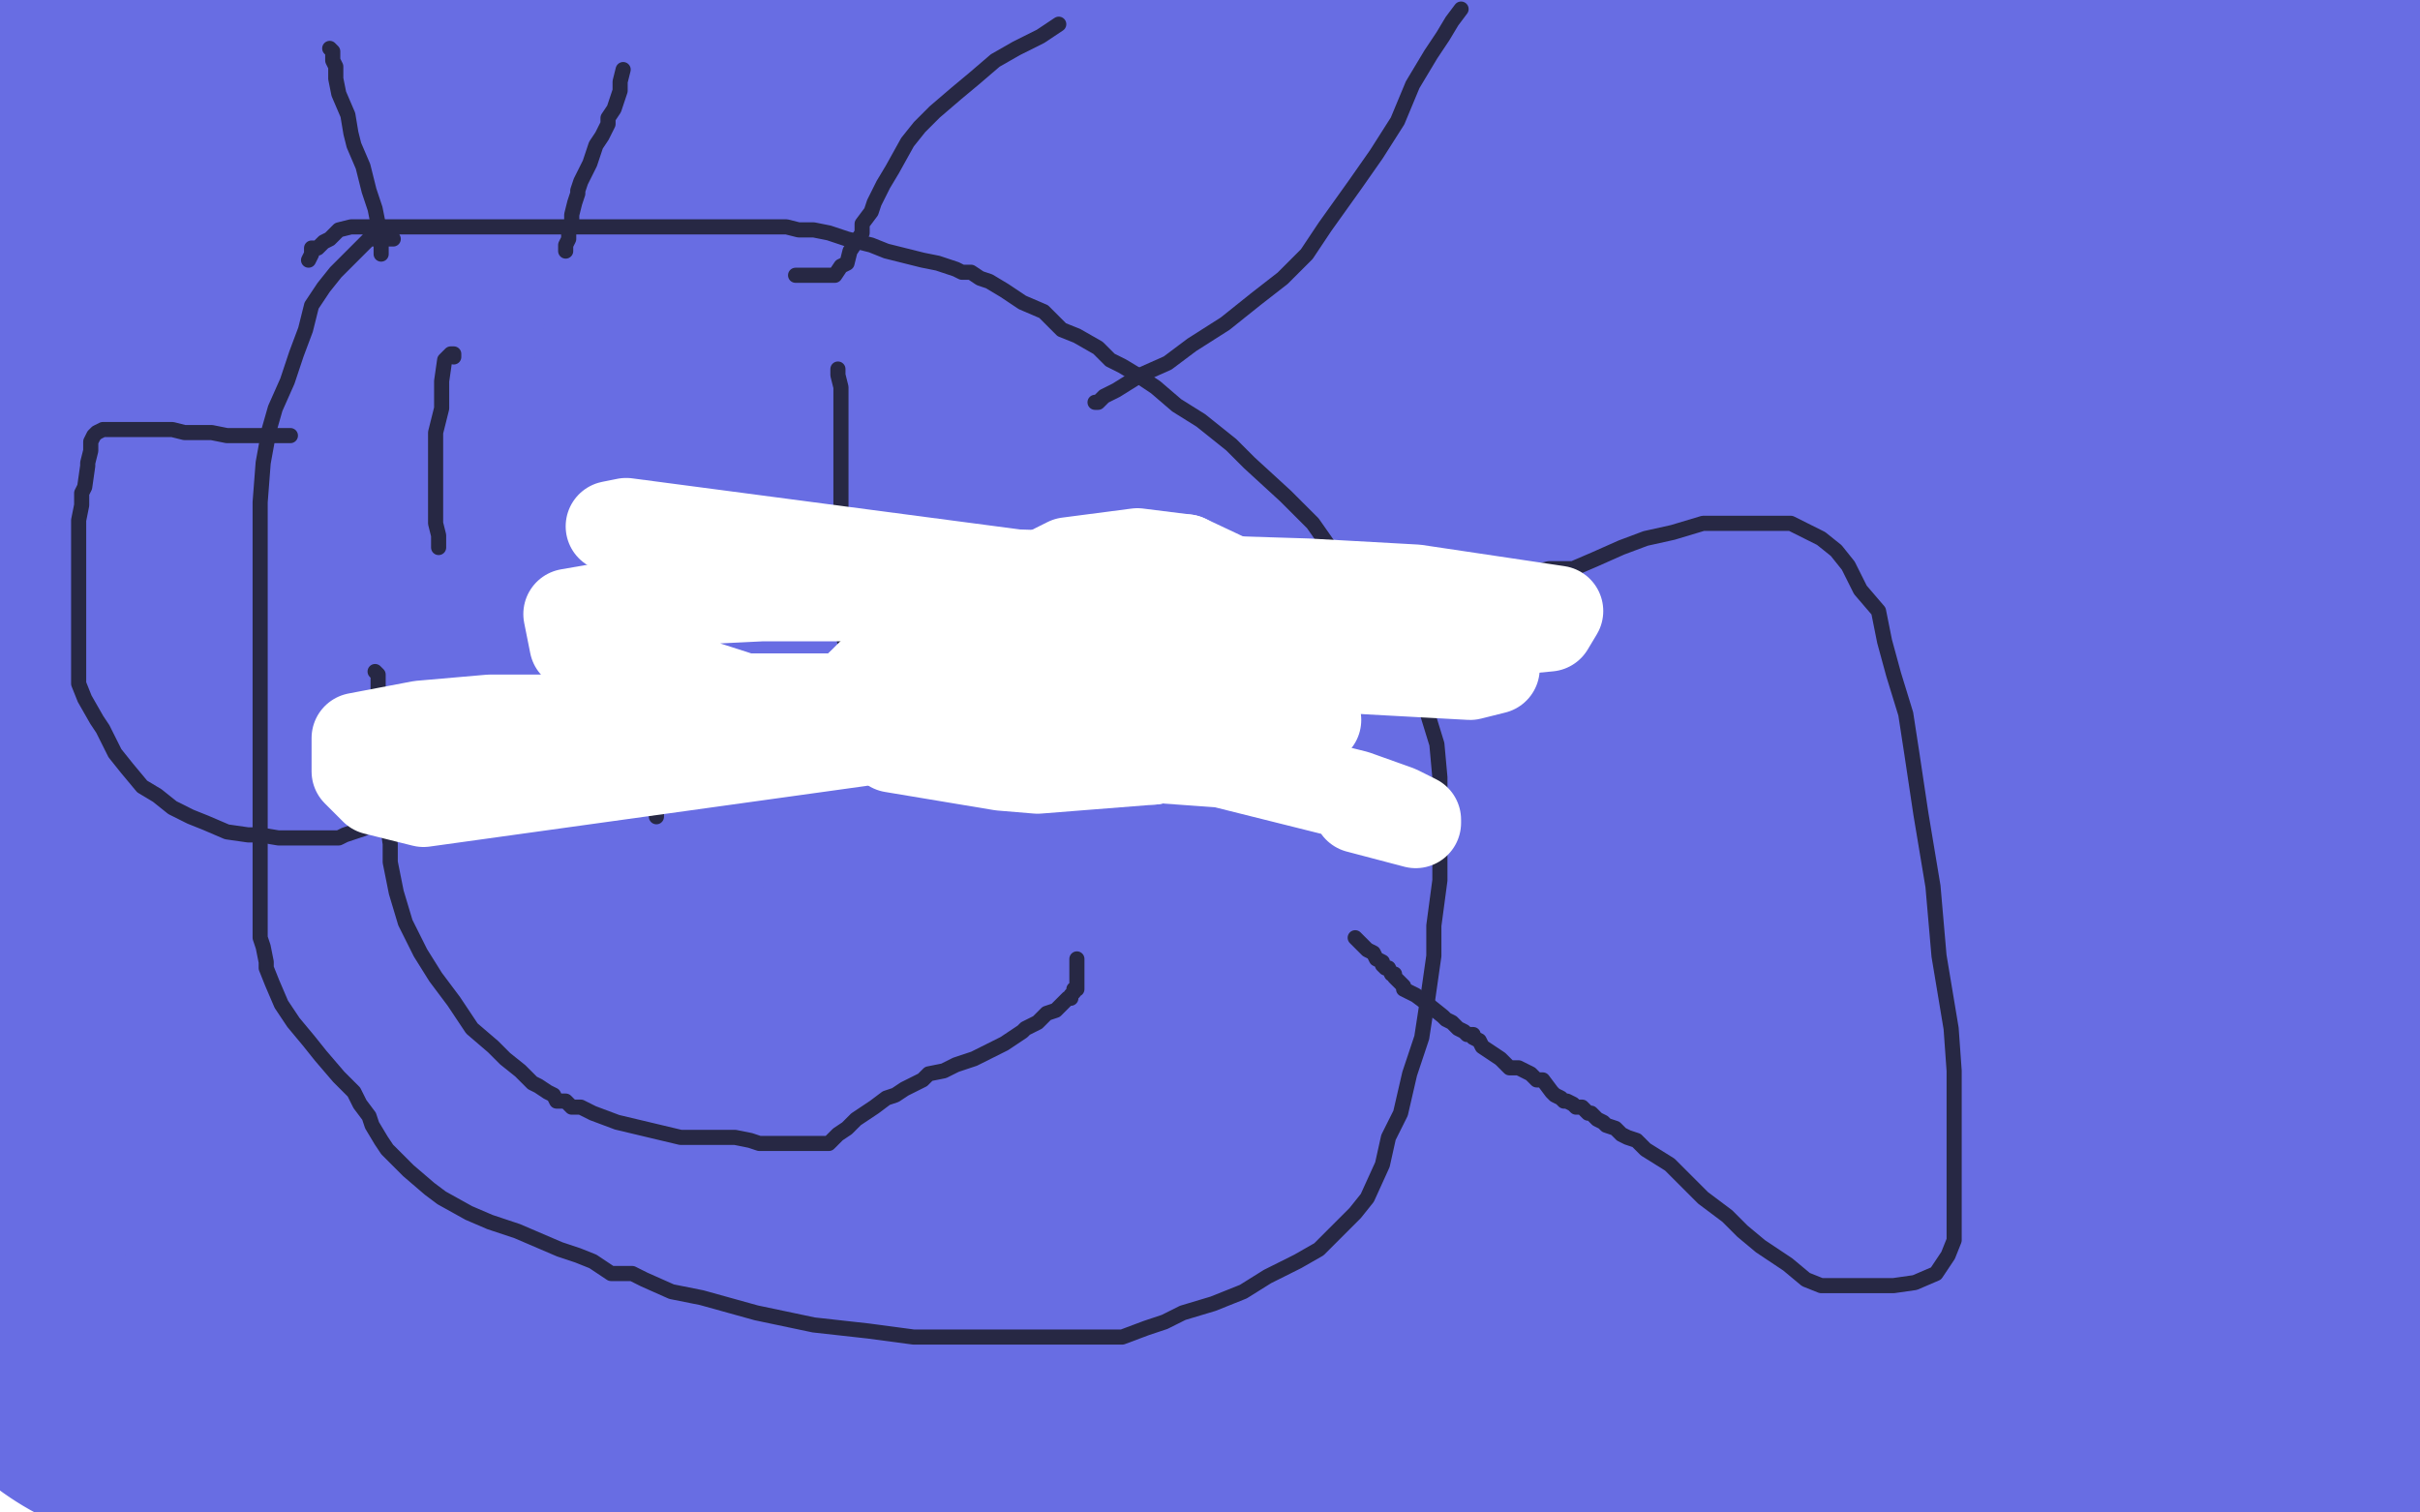
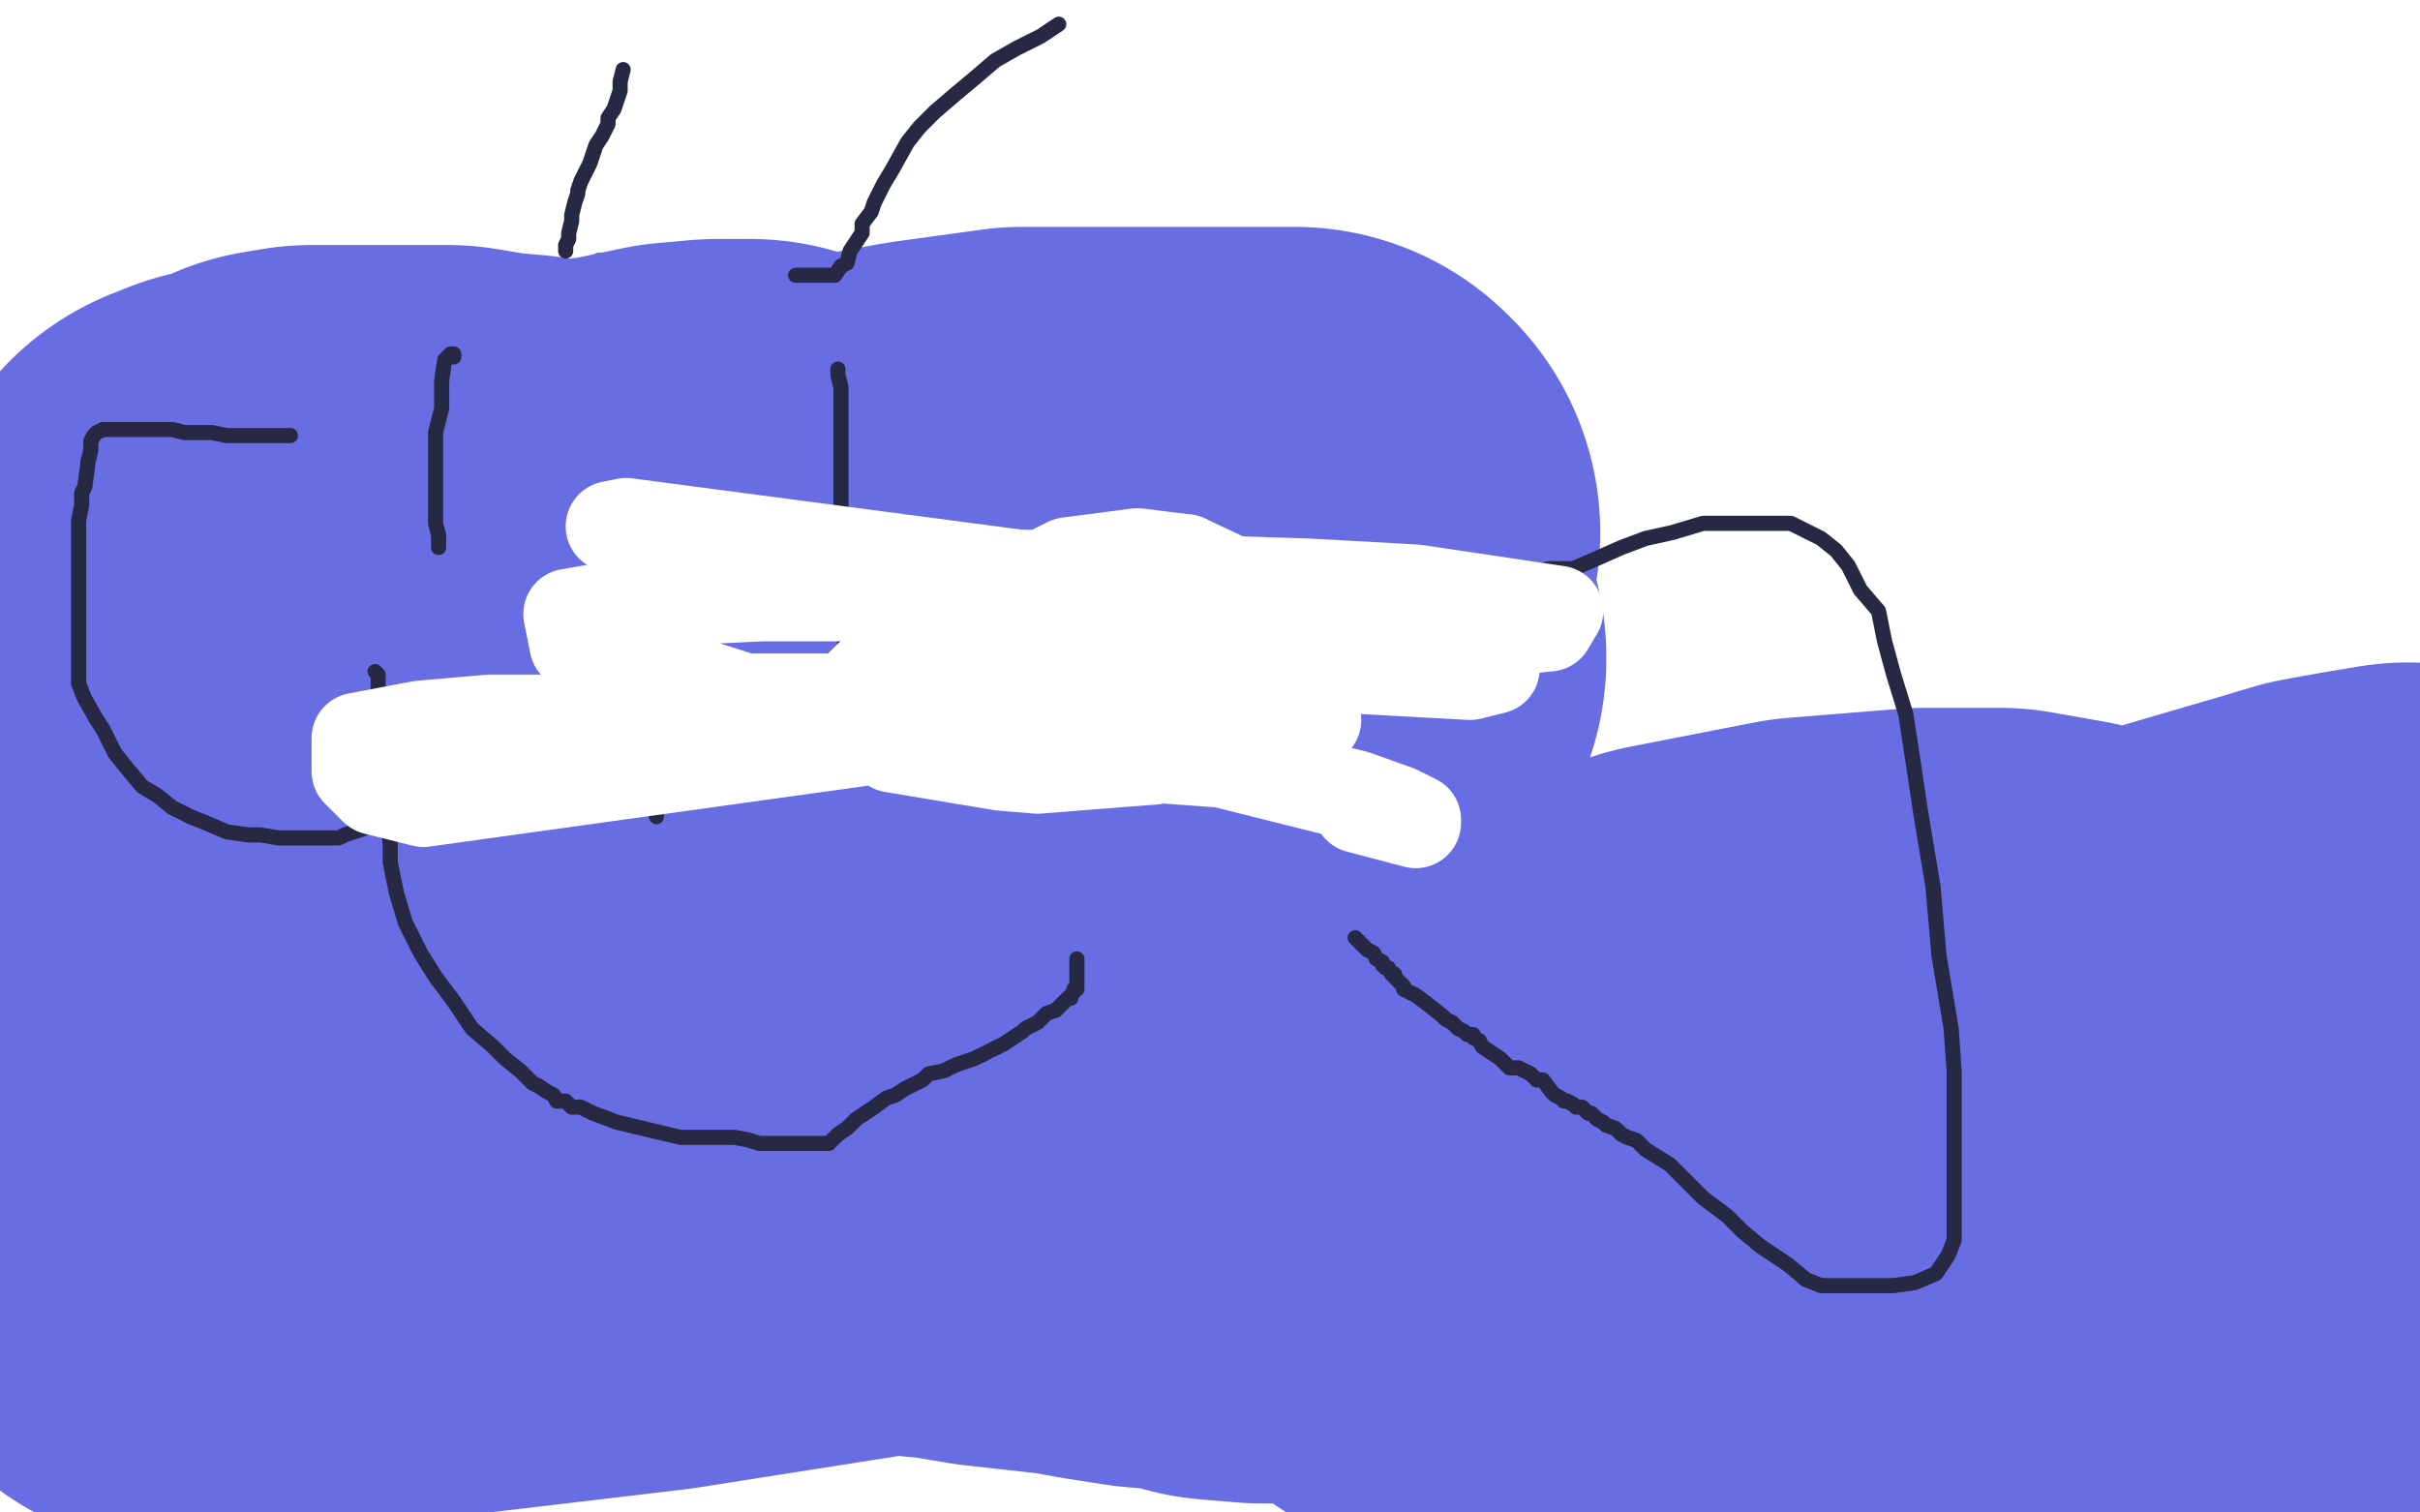
<svg xmlns="http://www.w3.org/2000/svg" width="800" height="500" version="1.1" style="stroke-antialiasing: false">
  <desc>This SVG has been created on https://colorillo.com/</desc>
-   <rect x="0" y="0" width="800" height="500" style="fill: rgb(255,255,255); stroke-width:0" />
  <polyline points="427,177 428,176 428,176 429,176 429,176 428,175 428,175 415,175 397,175 372,175 338,175 309,179 287,183 264,191 242,197 229,204 219,210 209,215 202,221 198,223 196,224 203,224 215,222 236,215 258,209 284,206 379,184 383,182 386,182 388,182 390,182 391,182 392,182 392,184 392,188 389,194 379,203 368,212 349,225 323,244 293,261 262,273 233,285 224,291 220,294 215,298 214,298 213,298 212,298 214,298 220,298 234,298 260,292 312,280 357,264 395,245 419,231 427,223 431,218 431,217 429,217 424,216 421,216 416,216 407,216 394,216 381,216 366,216 352,215 341,212 333,210 328,209 325,207 323,206 321,206 320,206 317,205 314,205 307,203 295,203 281,201 265,197 248,196 235,194 222,191 215,190 210,190 208,190 204,190 200,189 191,189 182,186 171,184 160,183 148,181 138,181 128,181 118,181 110,181 103,181 97,182 90,185 83,187 79,188 75,190 74,190 74,191 83,191 124,191 152,191 181,187 207,184 226,180 237,179 243,179 247,179 248,179 246,180 234,184 217,195 192,212 163,235 128,252 101,271 75,289 66,296 54,306 49,311 46,315 46,321 46,328 46,333 50,340 55,343 66,350 78,353 94,355 109,355 122,355 137,355 150,350 160,345 168,343 174,339 179,339 181,339 182,339 181,343 172,350 158,362 138,376 116,390 94,403 74,410 63,412 60,412 59,412 77,408 139,402 215,393 285,382 353,374 397,374 430,378 444,383 453,387 459,390 465,394 471,398 476,402 483,407 488,410 492,414 494,416 494,418 494,419 494,420 491,420 489,419 483,418 478,415 475,412 472,411 471,409 471,404 471,403 474,395 486,380 514,360 558,345 599,337 636,334 661,334 678,337 698,344 714,346 725,351 731,352 734,353 735,353 737,353 739,353 743,355 748,356 752,358 755,359 758,359 759,359 758,359 750,359 739,356 723,351 711,349 698,345 688,343 681,340 675,339 672,339 676,339 684,339 696,340 710,340 722,338 763,326 773,323 784,321 796,319 789,398 776,419 769,428 755,441 752,443 745,445 739,446 732,447 724,447 716,447 707,447 699,447 690,447 679,447 669,447 660,448 652,450 649,451 645,452 640,453 636,453 633,453 630,453 628,453 626,452 624,451 620,448 609,444 602,441 594,437 586,435 576,430 568,426 560,424 553,419 547,419 538,415 532,412 526,410 519,409 512,406 507,405 499,404 495,402 494,400 491,400 488,400 486,398 485,398 484,398 484,397 482,397 480,397 478,397 477,397 473,397 466,397 459,397 454,397 442,397 428,397 417,397 405,396 394,393 381,392 368,390 357,388 348,387 339,386 330,385 318,383 313,382 309,382 306,381 303,381 302,380 300,380 299,379 298,378 296,377 294,375 292,374" style="fill: none; stroke: #686de3; stroke-width: 200; stroke-linejoin: round; stroke-linecap: round; stroke-antialiasing: false; stroke-antialias: 0; opacity: 1.0" />
-   <polyline points="577,285 578,284 578,284 579,284 579,284 584,280 584,280 591,275 591,275 599,270 599,270 609,265 609,265 621,259 621,259 636,253 636,253 659,244 659,244 680,233 680,233 702,222 702,222 714,217 714,217 726,210 726,210 736,203 742,198 745,194 748,191 749,188 751,186 753,184 753,183 754,182 755,181 756,180 756,178 756,176 756,173 756,170 756,168 756,164 756,160 756,157 756,153 755,145 754,138 751,132 750,128 747,122 746,120 743,114 741,112 737,108 735,106 732,104 729,103 726,101 720,100 709,97 698,93 686,90 675,86 666,85 659,84 653,84 649,83 646,83 643,83 641,83 640,83 636,83 633,83 629,83 621,83 605,87 592,91 580,95 565,99 548,106 532,114 513,126 497,135 480,145 466,155 454,165 446,171 437,179 428,185 420,189 410,195 400,198 391,200 381,202 373,205 364,208 356,208 349,209 341,209 327,209 320,209 303,207 293,201 283,196 271,191 258,186 247,179 234,172 217,163 207,156 198,149 188,139 179,131 169,122 157,112 145,103 130,91 118,81 107,72 100,66 94,61 88,57 84,55 81,55 80,55 78,55 77,55 75,56 74,59 74,60 74,62 74,63 74,64 74,65 74,67 76,69 78,71 81,74 82,74 83,75 81,77 79,77 76,77 73,78 66,78 60,78 54,78 46,77 40,76 37,76 34,75 33,75 32,75 33,75 41,75 53,75 65,77 78,78 88,78 97,78 101,78 104,78 106,78 109,78 115,77 126,77 141,76 155,72 168,72 182,71 193,68 203,66 211,62 219,60 226,59 230,57 237,56 243,55 253,52 262,50 276,45 289,43 302,41 313,39 321,38 327,36 333,35 337,34 347,32 367,27 379,24 392,23 404,21 418,18 429,18 437,17 447,17 455,17 463,17 473,17 482,17 489,17 496,17 503,19 508,20 513,22 520,25 528,27 537,29 544,31 552,36 561,39 568,42 576,44 580,45 586,47 589,47 591,48 593,49 594,49 596,49 596,50 598,50 599,50 601,50 603,50 605,50 610,50 613,50 615,50 618,50 621,50 624,50 625,49 626,49 627,49 628,49 630,48 632,48 636,46 641,44 647,44 652,42 657,40 664,39 670,36 675,35 680,34 686,31 693,29 696,29 697,29 700,29 704,29 709,27 711,27 715,27 719,27 725,27 728,27 730,27 733,27 734,27 736,27 741,27 744,27 747,27 750,26 752,26 755,25 758,25 760,25 761,24 763,24 765,24 764,27 754,39 741,59 726,77 707,98 687,121 666,144 648,170 630,193 613,218 592,246 580,259 570,269 558,281 540,296 518,309 492,320 458,335 431,346 407,361 382,376 366,385 352,394 335,405 318,418 308,425 296,433 279,444 274,447 268,450 263,453 258,455 255,455 253,456 252,457 249,458 248,460 246,462 245,462 243,463 242,464 241,464 239,464 236,465 233,466 230,466 226,466 223,466 220,467 214,468 213,468 209,468 204,470 198,472 195,473 188,475 183,477 177,478 173,478 170,478 168,478 164,478 159,478 151,478 147,478 141,478 136,478 130,476 127,475 124,474 123,474 122,474 127,474 137,474 145,477 158,479 189,485 208,489 226,491 241,492 252,492 264,492 275,492 285,492 291,492 297,492 305,492 315,492 334,492 345,492 354,492 364,492 373,492 379,492 384,492 391,492 397,492 402,489 406,487 410,485 412,485 414,484 416,483 418,482 420,481 423,480 428,479 432,479 434,479 436,479 438,477 439,477 439,476 440,476 440,475 442,474 442,473 444,473 445,473 446,473 448,473 449,473 451,473 452,473 454,473 455,473 460,473 465,470 469,467 473,464 474,464 477,462 478,460 480,459 481,458" style="fill: none; stroke: #686de3; stroke-width: 200; stroke-linejoin: round; stroke-linecap: round; stroke-antialiasing: false; stroke-antialias: 0; opacity: 1.0" />
  <polyline points="214,87 213,86 213,86 212,86 212,86 211,86 211,86 209,86 209,86 207,86 207,86 205,86 205,86 204,86 204,86 203,86 203,86 201,86 201,86 198,86 198,86 196,87 196,87 194,89 192,91 191,93 189,94 188,96 186,98 185,100 184,103 183,106 182,110 180,115 178,124 176,131 175,141 175,148 172,167 172,173 172,181 172,188 172,193 172,200 172,207 172,211 172,217 172,220 172,224 172,230 172,238 173,245 177,262 178,269 179,274 180,282 180,286 181,291 182,296 182,300 183,303 184,307 184,309 186,311" style="fill: none; stroke: #686de3; stroke-width: 5; stroke-linejoin: round; stroke-linecap: round; stroke-antialiasing: false; stroke-antialias: 0; opacity: 1.0" />
-   <polyline points="130,79 127,79 127,79 122,79 122,79 118,83 118,83 111,90 111,90 107,95 107,95 103,101 103,101 101,109 101,109 98,117 98,117 95,126 95,126 91,135 91,135 89,142 89,142 87,153 87,153 86,166 86,166 86,177 86,189 86,204 86,217 86,232 86,244 86,258 86,270 86,278 86,288 86,296 86,300 86,306 86,310 87,313 88,318 88,320 90,325 93,332 97,338 102,344 106,349 112,356 117,361 119,365 122,369 123,372 126,377 128,380 130,382 135,387 142,393 146,396 155,401 162,404 171,407 178,410 185,413 191,415 196,417 199,419 202,421 209,421 213,423 222,427 232,429 250,434 269,438 287,440 302,442 314,442 326,442 337,442 347,442 356,442 365,442 371,442 379,439 385,437 391,434 401,431 411,427 419,422 429,417 436,413 442,407 448,401 452,396 457,385 459,376 463,368 466,355 470,343 472,330 474,316 474,306 476,291 476,278 476,266 476,257 475,246 471,233 465,222 458,209 449,195 441,183 434,173 425,164 413,153 407,147 397,139 389,134 382,128 376,124 371,121 367,119 363,115 356,111 351,109 345,103 338,100 332,96 327,93 324,92 321,90 318,90 316,89 313,88 310,87 305,86 293,83 288,81 280,79 274,77 269,76 264,76 260,75 256,75 252,75 247,75 242,75 238,75 232,75 225,75 220,75 214,75 210,75 206,75 201,75 197,75 193,75 189,75 187,75 185,75 184,75 180,75 177,75 173,75 168,75 164,75 160,75 156,75 152,75 148,75 145,75 143,75 140,75 138,75 137,75 135,75 134,75 131,75 130,75 129,75 128,75 127,75 126,75 125,75 124,75 123,75 120,75 118,75 116,75 112,76 111,77 109,79 107,80 106,81 105,82 104,82 103,82 103,84 102,86" style="fill: none; stroke: #272844; stroke-width: 5; stroke-linejoin: round; stroke-linecap: round; stroke-antialiasing: false; stroke-antialias: 0; opacity: 1.0" />
  <polyline points="150,118 150,117 150,117 149,117 149,117 147,119 147,119 146,126 146,126 146,135 146,135 144,143 144,143 144,147 144,147 144,152 144,152 144,156 144,156 144,160 144,160 144,164 144,164 144,167 144,167 144,170 144,170 144,173 145,177 145,178 145,180 145,181" style="fill: none; stroke: #272844; stroke-width: 5; stroke-linejoin: round; stroke-linecap: round; stroke-antialiasing: false; stroke-antialias: 0; opacity: 1.0" />
  <polyline points="277,122 277,124 277,124 278,128 278,128 278,131 278,131 278,135 278,135 278,139 278,139 278,147 278,147 278,153 278,153 278,164 278,164 278,173 278,173 278,181 278,181 278,191 278,191 278,200 278,200 279,211 279,211 281,221 282,227 282,233 283,236 283,238 283,239 283,240" style="fill: none; stroke: #272844; stroke-width: 5; stroke-linejoin: round; stroke-linecap: round; stroke-antialiasing: false; stroke-antialias: 0; opacity: 1.0" />
  <polyline points="124,222 125,223 125,223 125,228 125,228 125,231 125,231 125,235 125,235 125,239 125,239 125,246 125,246 125,253 125,253 125,258 125,258 125,264 125,264 128,272 128,272 129,279 129,279 129,285 129,285 131,295 131,295 134,305 139,315 144,323 150,331 156,340 163,346 167,350 172,354 176,358 178,359 181,361 183,362 184,364 187,364 189,366 192,366 196,368 204,371 225,376 232,376 239,376 243,376 248,377 251,378 256,378 258,378 263,378 269,378 270,378 274,378 275,377 277,375 280,373 283,370 286,368 289,366 293,363 296,362 299,360 303,358 305,357 307,355 312,354 316,352 322,350 328,347 332,345 338,341 339,340 343,338 345,336 346,335 349,334 350,333 351,332 353,330 354,330 354,329 355,328 355,327 356,327 356,325 356,323 356,321 356,320 356,317" style="fill: none; stroke: #272844; stroke-width: 5; stroke-linejoin: round; stroke-linecap: round; stroke-antialiasing: false; stroke-antialias: 0; opacity: 1.0" />
  <polyline points="217,180 217,181 217,181 217,182 217,182 217,185 217,185 217,188 217,188 217,192 217,192 217,196 217,196 217,201 217,201 217,206 217,206 217,210 217,210 217,216 217,216 217,223 217,223 217,228 217,228 217,234 217,234 217,239 217,244 217,248 217,253 217,259 217,261 217,264 217,266 217,268 217,270" style="fill: none; stroke: #272844; stroke-width: 5; stroke-linejoin: round; stroke-linecap: round; stroke-antialiasing: false; stroke-antialias: 0; opacity: 1.0" />
-   <polyline points="126,84 126,83 126,83 126,82 126,82 126,79 126,79 125,74 125,74 124,69 124,69 122,63 122,63 120,55 120,55 117,48 117,48 116,44 116,44 115,38 115,38 112,31 112,31 111,26 111,26 111,22 111,22 110,20 110,18 110,17 109,16" style="fill: none; stroke: #272844; stroke-width: 5; stroke-linejoin: round; stroke-linecap: round; stroke-antialiasing: false; stroke-antialias: 0; opacity: 1.0" />
  <polyline points="187,83 187,82 187,82 187,81 187,81 188,79 188,79 188,77 188,77 189,73 189,73 189,71 189,71 190,67 190,67 191,64 191,64 191,63 191,63 192,60 192,60 193,58 193,58 195,54 195,54 196,51 196,51 197,48 199,45 201,41 201,39 203,36 204,33 205,30 205,27 206,23" style="fill: none; stroke: #272844; stroke-width: 5; stroke-linejoin: round; stroke-linecap: round; stroke-antialiasing: false; stroke-antialias: 0; opacity: 1.0" />
  <polyline points="263,91 264,91 264,91 265,91 265,91 267,91 267,91 270,91 270,91 271,91 271,91 276,91 276,91 278,88 278,88 280,87 280,87 281,83 281,83 283,80 283,80 285,77 285,77 285,74 288,70 289,67 292,61 295,56 300,47 304,42 309,37 316,31 322,26 329,20 336,16 344,12 350,8" style="fill: none; stroke: #272844; stroke-width: 5; stroke-linejoin: round; stroke-linecap: round; stroke-antialiasing: false; stroke-antialias: 0; opacity: 1.0" />
-   <polyline points="362,133 363,133 363,133 365,131 365,131 369,129 369,129 377,124 377,124 386,120 386,120 394,114 394,114 405,107 405,107 415,99 415,99 424,92 424,92 432,84 432,84 438,75 438,75 448,61 448,61 455,51 455,51 462,40 467,28 473,18 477,12 480,7 483,3" style="fill: none; stroke: #272844; stroke-width: 5; stroke-linejoin: round; stroke-linecap: round; stroke-antialiasing: false; stroke-antialias: 0; opacity: 1.0" />
  <polyline points="447,196 450,196 450,196 453,196 453,196 456,196 456,196 463,196 463,196 470,196 470,196 478,196 478,196 485,194 485,194 495,192 495,192 504,190 504,190 512,188 512,188 520,188 520,188 527,185 527,185 536,181 536,181 544,178 553,176 563,173 572,173 579,173 585,173 589,173 592,173 594,174 598,176 602,178 607,182 611,187 615,195 621,202 623,212 626,223 630,236 632,249 635,269 639,293 641,316 645,340 646,354 646,368 646,382 646,393 646,403 646,410 644,415 640,421 633,424 626,425 617,425 610,425 602,425 597,423 591,418 582,412 576,407 571,402 563,396 557,390 552,385 544,380 541,377 538,376 536,375 534,373 531,372 530,371 528,370 527,369 526,368 525,368 523,366 521,366 520,365 518,364 517,364 516,363 514,362 513,361 510,357 508,357 506,355 502,353 499,353 496,350 493,348 490,346 489,344 487,343 487,342 485,342 484,341 482,340 481,339 480,338 478,337 477,336 472,332 468,329 464,327 464,326 462,324 461,323 461,322 460,322 459,320 458,320 457,319 457,318 455,317 454,315 452,314 450,312 448,310" style="fill: none; stroke: #272844; stroke-width: 5; stroke-linejoin: round; stroke-linecap: round; stroke-antialiasing: false; stroke-antialias: 0; opacity: 1.0" />
  <polyline points="96,144 95,144 95,144 93,144 93,144 92,144 92,144 90,144 90,144 89,144 89,144 86,144 86,144 85,144 85,144 82,144 82,144 78,144 78,144 75,144 75,144 70,143 68,143 65,143 62,143 61,143 57,142 52,142 48,142 44,142 42,142 39,142 36,142 35,142 34,142 32,143 31,144 30,146 30,149 29,153 29,154 28,161 27,163 27,167 26,172 26,175 26,179 26,184 26,188 26,194 26,201 26,205 26,212 26,218 26,226 28,231 32,238 34,241 38,249 42,254 47,260 52,263 57,267 63,270 68,272 75,275 82,276 86,276 92,277 97,277 104,277 109,277 111,277 112,277 114,276 117,275 120,274 124,272 130,270" style="fill: none; stroke: #272844; stroke-width: 5; stroke-linejoin: round; stroke-linecap: round; stroke-antialiasing: false; stroke-antialias: 0; opacity: 1.0" />
  <polyline points="311,237 313,238 313,238 314,244 314,244 315,245 317,246 322,247 331,248 339,248 347,248 355,246 373,244 376,243 377,243 377,242 377,241 378,241 391,237 400,234 420,225" style="fill: none; stroke: #ffffff; stroke-width: 30; stroke-linejoin: round; stroke-linecap: round; stroke-antialiasing: false; stroke-antialias: 0; opacity: 1.0" />
  <polyline points="284,227 282,230 288,242 295,247 313,250 331,253 343,254 381,251" style="fill: none; stroke: #ffffff; stroke-width: 30; stroke-linejoin: round; stroke-linecap: round; stroke-antialiasing: false; stroke-antialias: 0; opacity: 1.0" />
  <polyline points="392,185 384,184 376,183 353,186 333,196 326,201 319,205 310,209 298,216 288,223 284,227" style="fill: none; stroke: #ffffff; stroke-width: 30; stroke-linejoin: round; stroke-linecap: round; stroke-antialiasing: false; stroke-antialias: 0; opacity: 1.0" />
  <polyline points="381,251 418,242 426,240 434,238 435,238 423,239 339,212 296,200 229,187 202,174 207,173 336,190 432,193 468,195 515,202 512,207 491,209 373,224 279,231 246,231" style="fill: none; stroke: #ffffff; stroke-width: 30; stroke-linejoin: round; stroke-linecap: round; stroke-antialiasing: false; stroke-antialias: 0; opacity: 1.0" />
  <polyline points="494,216 494,221 486,223 431,220 284,245 140,265 124,261 118,255 118,244 139,240 162,238 210,238 404,252 448,263 462,268 468,271 468,272 449,267" style="fill: none; stroke: #ffffff; stroke-width: 30; stroke-linejoin: round; stroke-linecap: round; stroke-antialiasing: false; stroke-antialias: 0; opacity: 1.0" />
  <polyline points="246,231 190,213 188,203 211,199 252,197 317,197 381,197 442,201 476,207 494,216" style="fill: none; stroke: #ffffff; stroke-width: 30; stroke-linejoin: round; stroke-linecap: round; stroke-antialiasing: false; stroke-antialias: 0; opacity: 1.0" />
  <polyline points="408,250 360,242 360,242" style="fill: none; stroke: #ffffff; stroke-width: 30; stroke-linejoin: round; stroke-linecap: round; stroke-antialiasing: false; stroke-antialias: 0; opacity: 1.0" />
  <polyline points="420,225 427,221 431,217 434,216 434,214 434,212 431,207 426,201 392,185" style="fill: none; stroke: #ffffff; stroke-width: 30; stroke-linejoin: round; stroke-linecap: round; stroke-antialiasing: false; stroke-antialias: 0; opacity: 1.0" />
</svg>